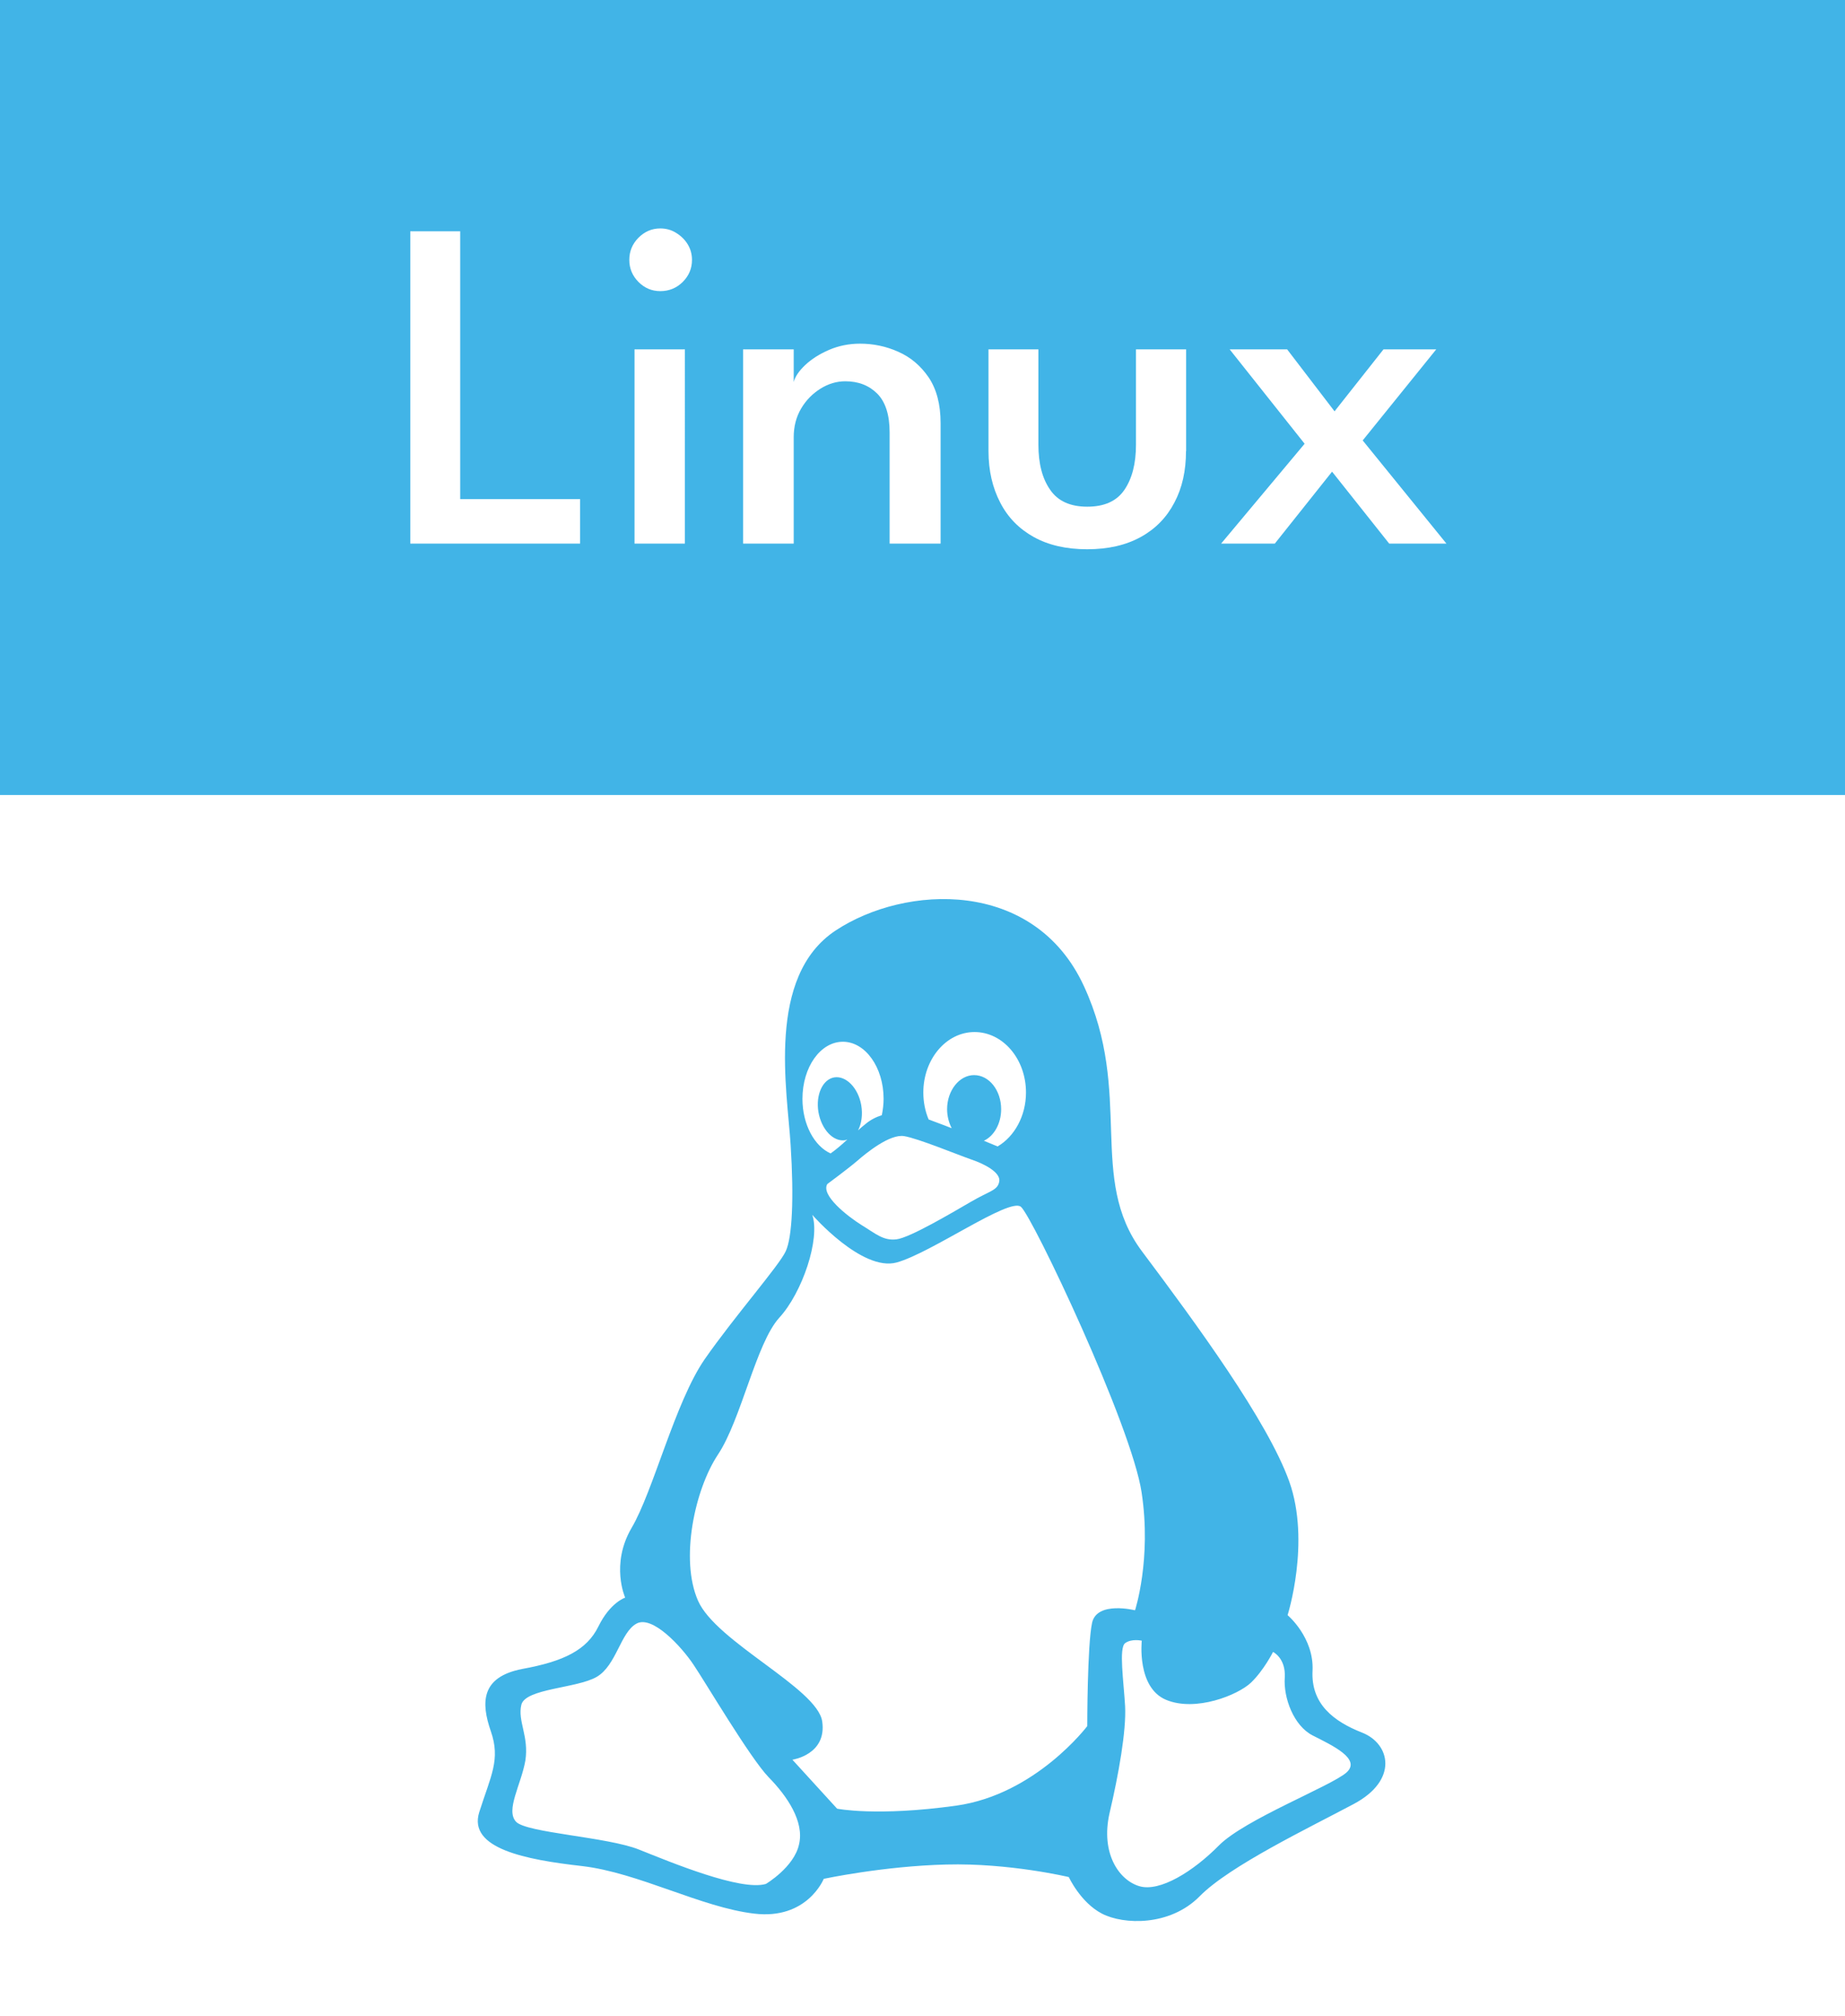
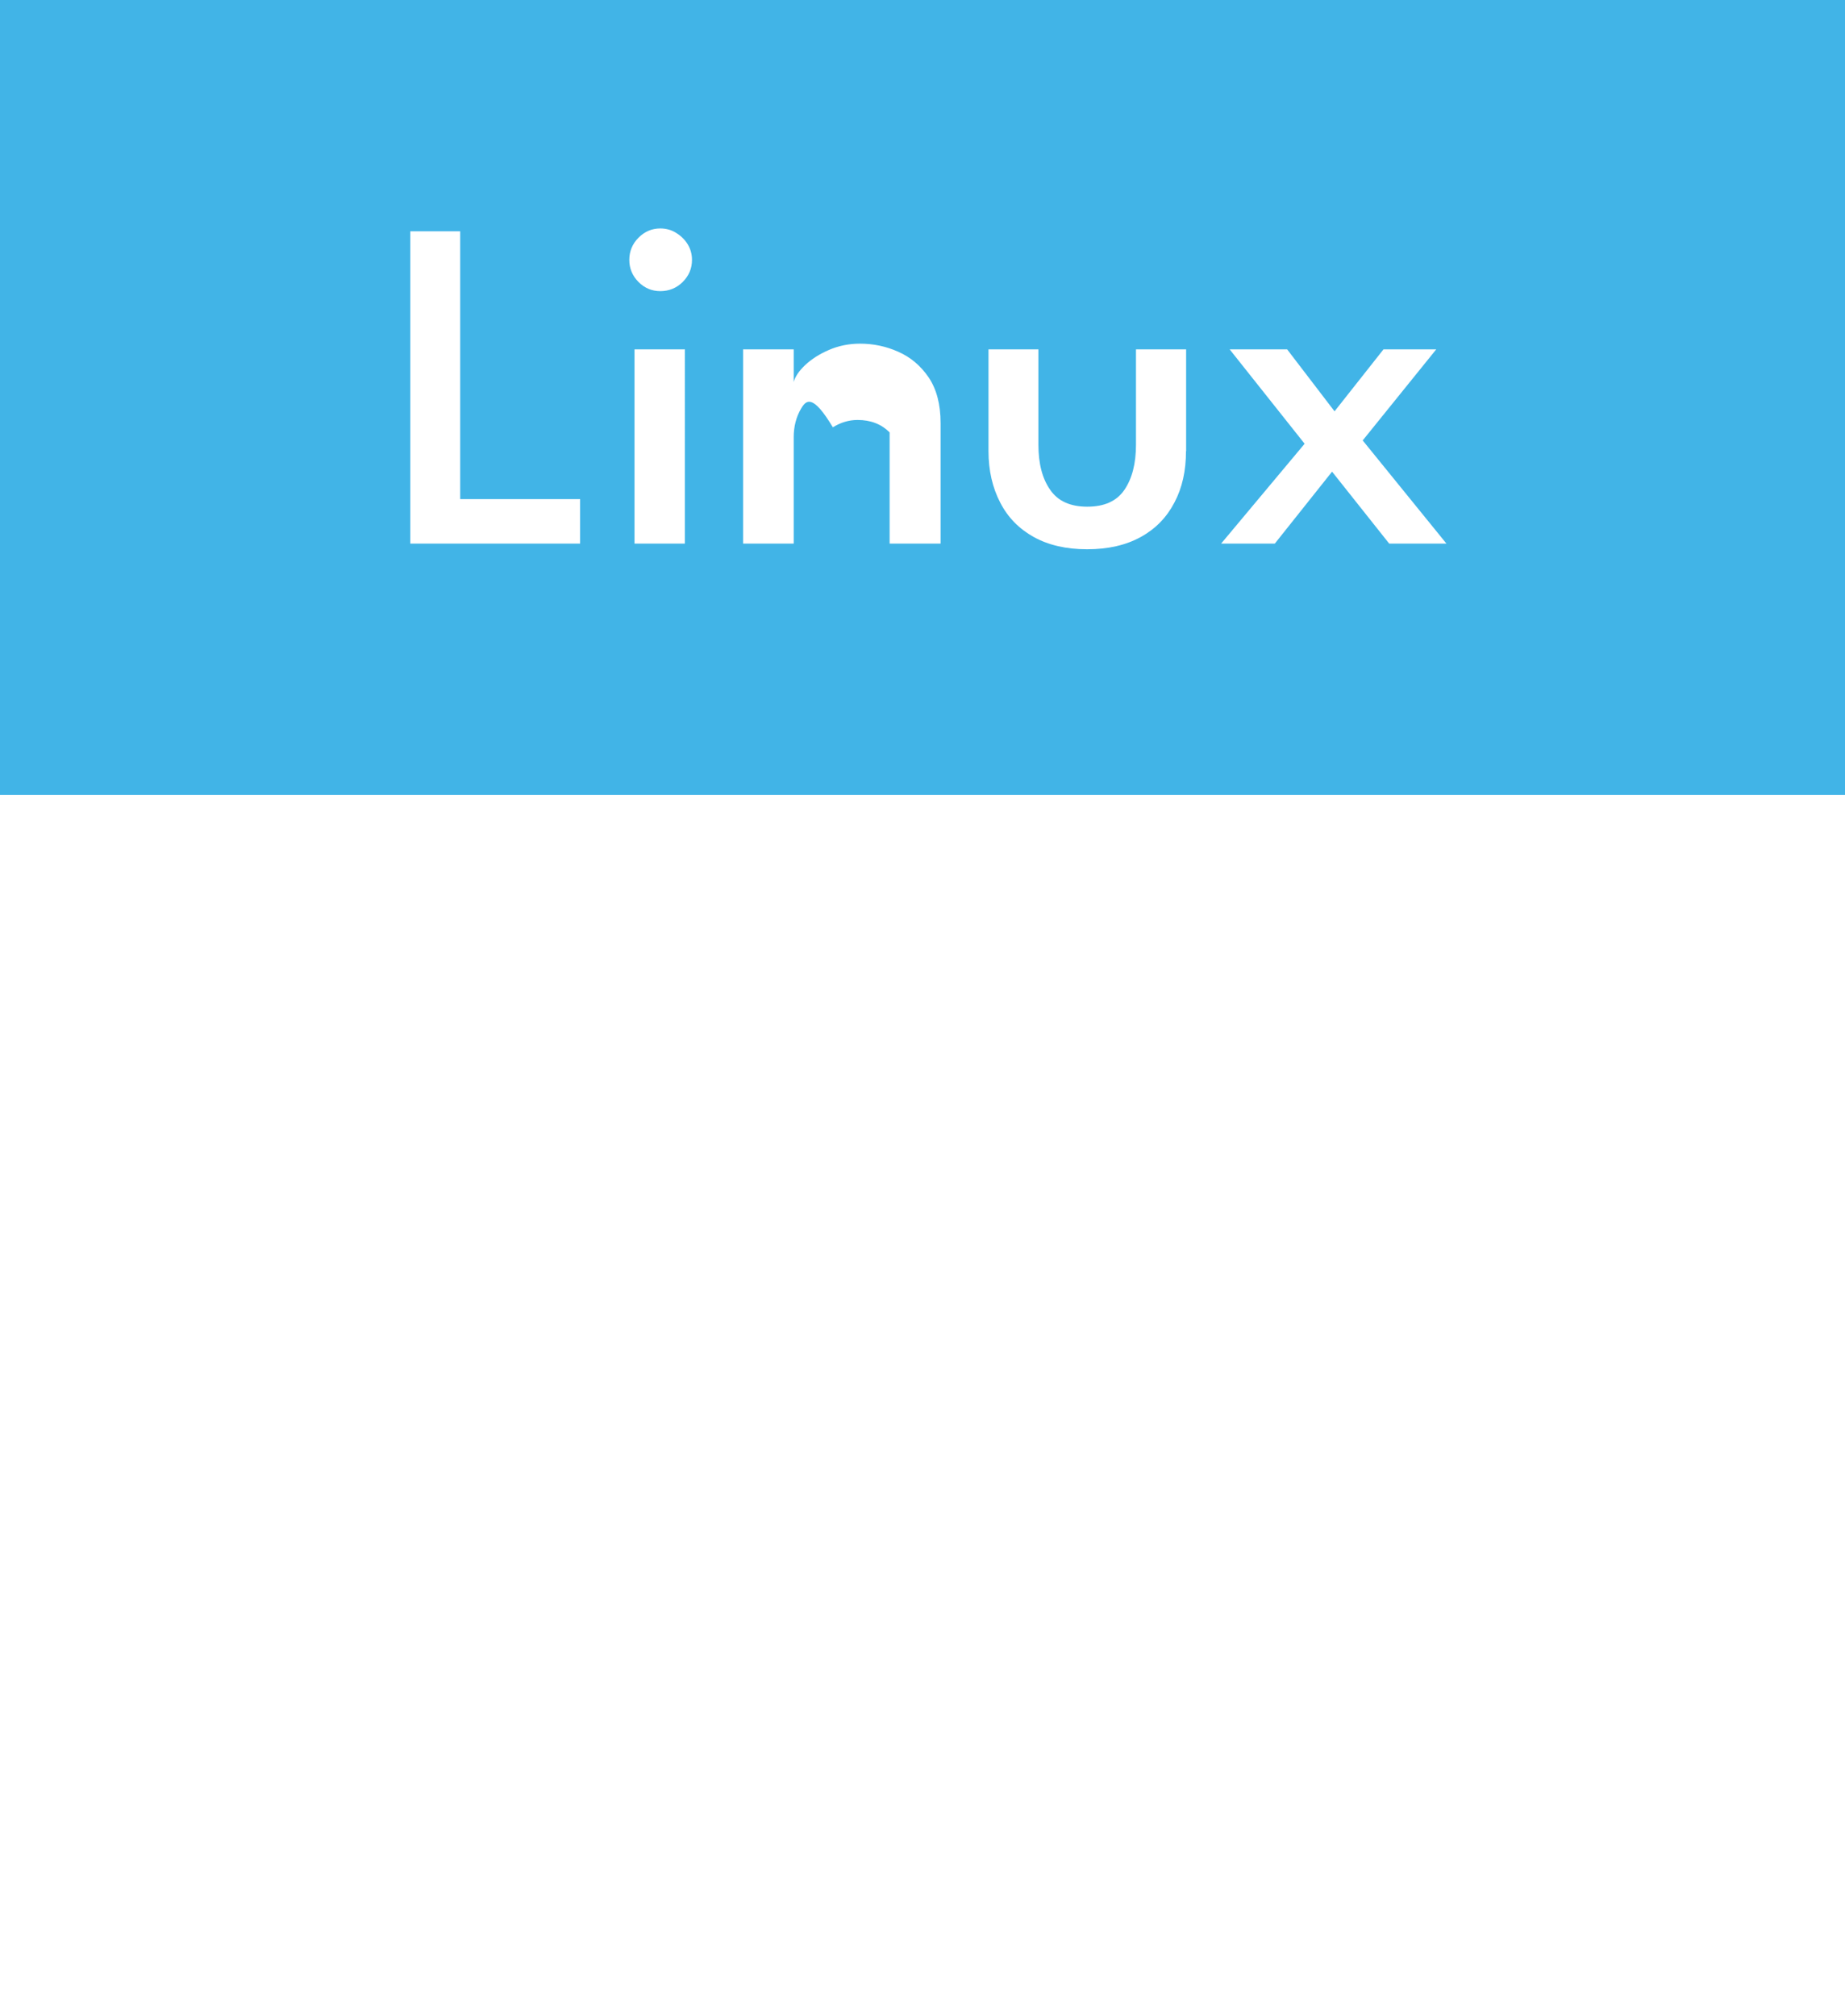
<svg xmlns="http://www.w3.org/2000/svg" version="1.1" id="Linux_1_" x="0px" y="0px" width="15.6px" height="17.04px" viewBox="0 0 15.6 17.04" enable-background="new 0 0 15.6 17.04" xml:space="preserve">
-   <path fill="#41B4E7" d="M4.921,15.774c0.476,0.055,1.009,0.35,1.456,0.402c0.449,0.054,0.588-0.294,0.588-0.294  s0.505-0.108,1.037-0.121c0.532-0.014,1.035,0.106,1.035,0.106s0.099,0.215,0.28,0.309c0.183,0.095,0.575,0.108,0.826-0.146  c0.252-0.257,0.925-0.579,1.302-0.78c0.381-0.202,0.311-0.51,0.072-0.604s-0.434-0.241-0.419-0.524  c0.013-0.281-0.211-0.469-0.211-0.469s0.196-0.618,0.014-1.13c-0.183-0.51-0.783-1.329-1.245-1.945  C9.193,9.96,9.586,9.248,9.165,8.336c-0.421-0.913-1.512-0.859-2.1-0.47S6.657,9.22,6.685,9.678  c0.029,0.455,0.013,0.781-0.041,0.898C6.59,10.696,6.21,11.128,5.958,11.49c-0.251,0.364-0.434,1.115-0.618,1.426  c-0.18,0.308-0.054,0.589-0.054,0.589S5.16,13.545,5.06,13.748c-0.098,0.2-0.293,0.296-0.645,0.36  c-0.349,0.068-0.349,0.284-0.265,0.526c0.084,0.241,0,0.376-0.098,0.685C3.956,15.626,4.444,15.72,4.921,15.774z M9.86,14.369  c0.25,0.104,0.608-0.041,0.718-0.146c0.108-0.104,0.186-0.259,0.186-0.259s0.109,0.052,0.099,0.217  c-0.012,0.168,0.074,0.408,0.238,0.49c0.163,0.083,0.413,0.198,0.283,0.313c-0.132,0.115-0.86,0.396-1.078,0.616  c-0.216,0.219-0.5,0.396-0.673,0.344c-0.174-0.052-0.327-0.28-0.252-0.615c0.078-0.333,0.143-0.699,0.132-0.908  c-0.012-0.209-0.054-0.49,0-0.531c0.055-0.041,0.141-0.021,0.141-0.021S9.61,14.265,9.86,14.369z M8.24,8.724  c0.241,0,0.435,0.229,0.435,0.511c0,0.199-0.098,0.373-0.24,0.456C8.398,9.676,8.361,9.66,8.319,9.643  c0.087-0.041,0.146-0.146,0.146-0.267c0-0.158-0.101-0.288-0.229-0.288c-0.124,0-0.228,0.13-0.228,0.288  c0,0.058,0.015,0.115,0.039,0.161C7.975,9.508,7.906,9.484,7.852,9.463C7.823,9.395,7.807,9.317,7.807,9.235  C7.807,8.954,8,8.724,8.24,8.724z M7.646,9.604C7.764,9.624,8.089,9.758,8.209,9.8c0.12,0.04,0.254,0.113,0.24,0.188  c-0.015,0.076-0.077,0.076-0.24,0.171c-0.162,0.094-0.515,0.303-0.628,0.317c-0.112,0.014-0.176-0.047-0.297-0.121  c-0.12-0.075-0.345-0.252-0.289-0.346c0,0,0.176-0.13,0.253-0.196C7.326,9.745,7.525,9.583,7.646,9.604z M7.127,8.806  c0.189,0,0.344,0.216,0.344,0.482c0,0.049-0.006,0.094-0.015,0.139c-0.048,0.015-0.095,0.038-0.14,0.076  C7.294,9.521,7.273,9.538,7.255,9.555c0.029-0.054,0.041-0.132,0.027-0.213c-0.025-0.144-0.127-0.25-0.227-0.235  C6.956,9.123,6.896,9.254,6.92,9.4c0.026,0.148,0.126,0.255,0.228,0.238c0.006-0.002,0.011-0.004,0.017-0.006  C7.115,9.678,7.07,9.717,7.023,9.75C6.886,9.689,6.785,9.505,6.785,9.289C6.785,9.02,6.937,8.806,7.127,8.806z M6.071,12.295  C6.267,12,6.393,11.355,6.588,11.14c0.197-0.214,0.349-0.67,0.28-0.871c0,0,0.42,0.482,0.713,0.403  c0.294-0.081,0.953-0.551,1.051-0.471c0.098,0.081,0.938,1.853,1.021,2.417c0.085,0.563-0.056,0.994-0.056,0.994  s-0.321-0.081-0.363,0.105c-0.041,0.189-0.041,0.874-0.041,0.874s-0.435,0.577-1.106,0.672c-0.673,0.094-1.009,0.026-1.009,0.026  L6.7,14.875c0,0,0.293-0.042,0.252-0.324c-0.042-0.281-0.896-0.67-1.05-1.02S5.874,12.591,6.071,12.295z M4.408,14.411  c0.034-0.139,0.47-0.139,0.637-0.236c0.167-0.097,0.201-0.376,0.336-0.45c0.133-0.075,0.379,0.192,0.481,0.344  c0.1,0.147,0.481,0.793,0.637,0.954c0.158,0.161,0.303,0.376,0.257,0.568c-0.042,0.193-0.28,0.334-0.28,0.334  c-0.212,0.063-0.804-0.183-1.072-0.29c-0.269-0.108-0.953-0.141-1.041-0.236c-0.09-0.098,0.043-0.312,0.079-0.516  C4.474,14.677,4.375,14.549,4.408,14.411z" />
-   <path fill-rule="evenodd" clip-rule="evenodd" fill="#41B4E7" d="M0,0v6.72h15.6V0H0z M4.905,4.595H3.469v-2.64h0.422v2.264h1.014  V4.595z M5.791,4.595H5.365V2.953h0.426V4.595z M5.773,2.383c-0.052,0.052-0.116,0.078-0.19,0.078c-0.072,0-0.133-0.026-0.185-0.078  C5.347,2.331,5.321,2.269,5.321,2.197c0-0.072,0.025-0.134,0.077-0.187C5.45,1.958,5.511,1.931,5.583,1.931  c0.048,0,0.093,0.012,0.133,0.037C5.757,1.993,5.79,2.025,5.814,2.064c0.024,0.039,0.037,0.083,0.037,0.133  C5.851,2.269,5.825,2.331,5.773,2.383z M7.953,4.595H7.522v-0.94c0-0.148-0.035-0.257-0.104-0.327  c-0.07-0.07-0.16-0.105-0.271-0.105c-0.073,0-0.143,0.021-0.209,0.062C6.871,3.327,6.816,3.382,6.774,3.453S6.711,3.605,6.711,3.697  v0.898H6.283V2.953h0.428v0.276c0.012-0.045,0.044-0.093,0.097-0.143c0.053-0.05,0.12-0.093,0.201-0.128  C7.09,2.923,7.178,2.905,7.272,2.905c0.111,0,0.219,0.022,0.322,0.068C7.699,3.019,7.784,3.091,7.852,3.19  C7.919,3.29,7.953,3.418,7.953,3.577V4.595z M10.028,3.813c0,0.166-0.032,0.311-0.098,0.435C9.865,4.373,9.771,4.47,9.646,4.539  S9.371,4.643,9.192,4.643c-0.177,0-0.328-0.035-0.452-0.104S8.521,4.373,8.457,4.248c-0.065-0.125-0.099-0.27-0.099-0.435v-0.86  H8.78v0.806c0,0.16,0.033,0.287,0.1,0.382c0.065,0.095,0.17,0.142,0.313,0.142c0.145,0,0.249-0.047,0.314-0.142  s0.098-0.222,0.098-0.382V2.953h0.424V3.813z M11.746,4.595l-0.483-0.608l-0.484,0.608h-0.454l0.706-0.844l-0.634-0.798h0.486  l0.401,0.524l0.414-0.524h0.446l-0.622,0.77l0.708,0.872H11.746z" />
+   <path fill-rule="evenodd" clip-rule="evenodd" fill="#41B4E7" d="M0,0v6.72h15.6V0H0z M4.905,4.595H3.469v-2.64h0.422v2.264h1.014  V4.595z M5.791,4.595H5.365V2.953h0.426V4.595z M5.773,2.383c-0.052,0.052-0.116,0.078-0.19,0.078c-0.072,0-0.133-0.026-0.185-0.078  C5.347,2.331,5.321,2.269,5.321,2.197c0-0.072,0.025-0.134,0.077-0.187C5.45,1.958,5.511,1.931,5.583,1.931  c0.048,0,0.093,0.012,0.133,0.037C5.757,1.993,5.79,2.025,5.814,2.064c0.024,0.039,0.037,0.083,0.037,0.133  C5.851,2.269,5.825,2.331,5.773,2.383z M7.953,4.595H7.522v-0.94c-0.07-0.07-0.16-0.105-0.271-0.105c-0.073,0-0.143,0.021-0.209,0.062C6.871,3.327,6.816,3.382,6.774,3.453S6.711,3.605,6.711,3.697  v0.898H6.283V2.953h0.428v0.276c0.012-0.045,0.044-0.093,0.097-0.143c0.053-0.05,0.12-0.093,0.201-0.128  C7.09,2.923,7.178,2.905,7.272,2.905c0.111,0,0.219,0.022,0.322,0.068C7.699,3.019,7.784,3.091,7.852,3.19  C7.919,3.29,7.953,3.418,7.953,3.577V4.595z M10.028,3.813c0,0.166-0.032,0.311-0.098,0.435C9.865,4.373,9.771,4.47,9.646,4.539  S9.371,4.643,9.192,4.643c-0.177,0-0.328-0.035-0.452-0.104S8.521,4.373,8.457,4.248c-0.065-0.125-0.099-0.27-0.099-0.435v-0.86  H8.78v0.806c0,0.16,0.033,0.287,0.1,0.382c0.065,0.095,0.17,0.142,0.313,0.142c0.145,0,0.249-0.047,0.314-0.142  s0.098-0.222,0.098-0.382V2.953h0.424V3.813z M11.746,4.595l-0.483-0.608l-0.484,0.608h-0.454l0.706-0.844l-0.634-0.798h0.486  l0.401,0.524l0.414-0.524h0.446l-0.622,0.77l0.708,0.872H11.746z" />
</svg>